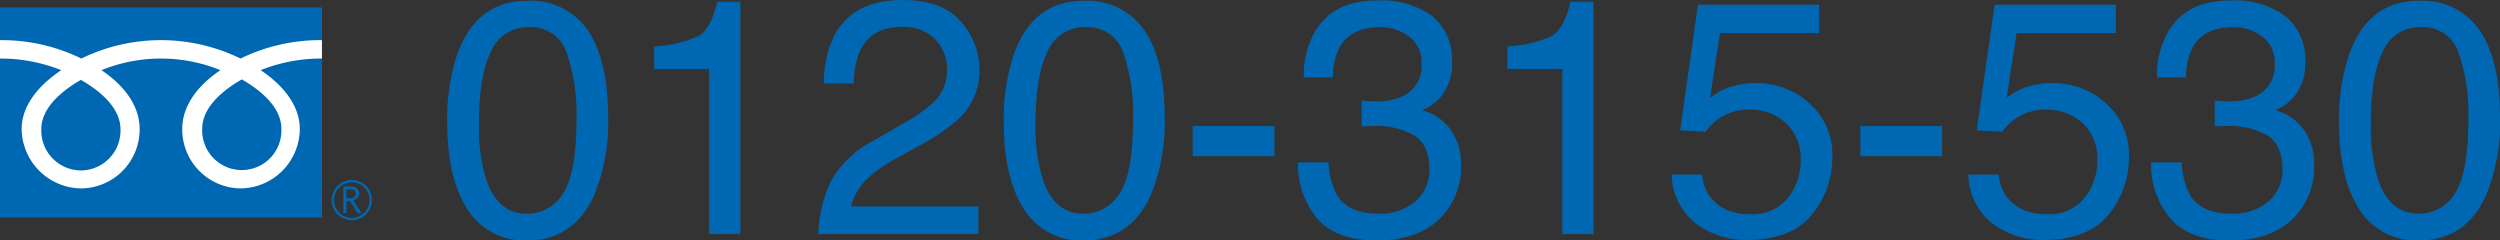
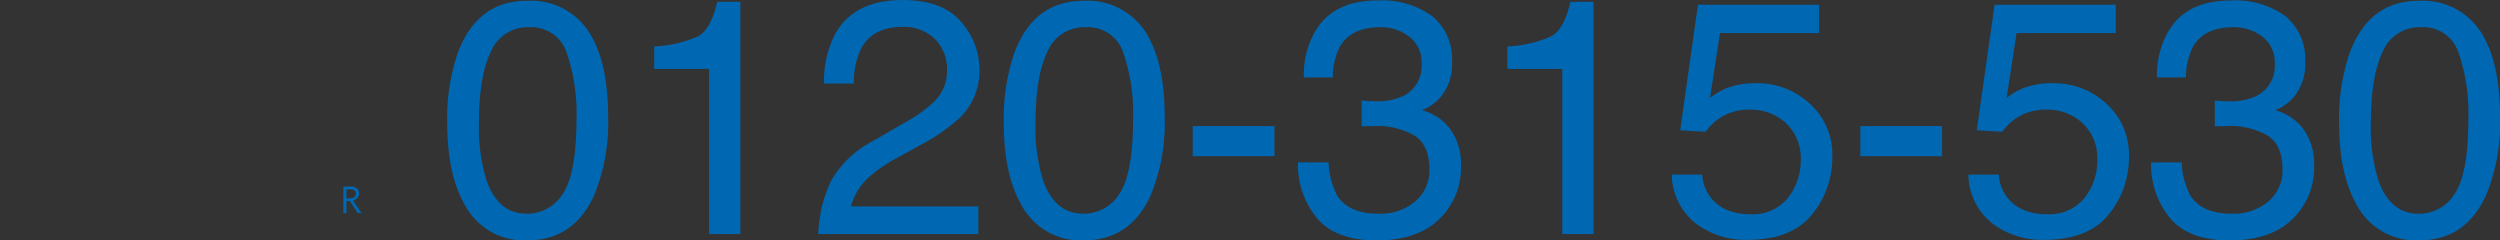
<svg xmlns="http://www.w3.org/2000/svg" width="299.775" height="28.828" viewBox="0 0 299.775 28.828">
  <rect x="0" y="0" width="299.775" height="28.828" fill="#333333" stroke="none" />
  <g transform="translate(-607.034 -1614.934)">
    <path d="M10.82-27.969A8.264,8.264,0,0,1,18.672-23.5q1.875,3.457,1.875,9.473a22.81,22.81,0,0,1-1.7,9.434Q16.387.762,10.8.762A8.058,8.058,0,0,1,3.3-3.613Q1.25-7.266,1.25-13.418A24.225,24.225,0,0,1,2.48-21.6Q4.785-27.969,10.82-27.969ZM10.781-2.441a5,5,0,0,0,4.355-2.422q1.621-2.422,1.621-9.023a22.294,22.294,0,0,0-1.172-7.842A4.459,4.459,0,0,0,11.035-24.8a4.757,4.757,0,0,0-4.541,2.92q-1.436,2.92-1.436,8.6a21.128,21.128,0,0,0,.918,6.875Q7.383-2.441,10.781-2.441ZM26.074-19.8v-2.7a14.322,14.322,0,0,0,5.313-1.24q1.5-.869,2.246-4.111h2.773V0h-3.75V-19.8ZM45.742,0a16.312,16.312,0,0,1,1.494-6.289A12.1,12.1,0,0,1,52.3-11.152l3.75-2.168a17.655,17.655,0,0,0,3.535-2.5,5.136,5.136,0,0,0,1.6-3.711,5.18,5.18,0,0,0-1.465-3.877,5.34,5.34,0,0,0-3.906-1.436q-3.613,0-5,2.734A9.789,9.789,0,0,0,50-18.047H46.426A12.554,12.554,0,0,1,47.773-24q2.285-4.063,8.066-4.062,4.8,0,7.021,2.6a8.69,8.69,0,0,1,2.217,5.781,7.859,7.859,0,0,1-2.363,5.742,23.137,23.137,0,0,1-4.9,3.359L55.137-9.1A17.332,17.332,0,0,0,52.129-7.09a7.328,7.328,0,0,0-2.461,3.77H64.941V0ZM77.559-27.969A8.264,8.264,0,0,1,85.41-23.5q1.875,3.457,1.875,9.473a22.81,22.81,0,0,1-1.7,9.434Q83.125.762,77.539.762a8.058,8.058,0,0,1-7.5-4.375q-2.051-3.652-2.051-9.8a24.225,24.225,0,0,1,1.23-8.184Q71.523-27.969,77.559-27.969ZM77.52-2.441a5,5,0,0,0,4.355-2.422Q83.5-7.285,83.5-13.887a22.294,22.294,0,0,0-1.172-7.842A4.459,4.459,0,0,0,77.773-24.8a4.757,4.757,0,0,0-4.541,2.92q-1.436,2.92-1.436,8.6a21.128,21.128,0,0,0,.918,6.875Q74.121-2.441,77.52-2.441ZM90.645-12.949h9.8v3.613h-9.8ZM112.7.762q-4.961,0-7.2-2.725a10.111,10.111,0,0,1-2.236-6.631h3.672a9.107,9.107,0,0,0,1.016,3.945q1.367,2.207,4.941,2.207a6.479,6.479,0,0,0,4.453-1.484,4.874,4.874,0,0,0,1.68-3.828q0-2.891-1.768-4.043a8.944,8.944,0,0,0-4.912-1.152q-.352,0-.713.01t-.732.029v-3.105q.547.059.918.078t.8.02a7.339,7.339,0,0,0,3.242-.625,3.971,3.971,0,0,0,2.227-3.906,3.814,3.814,0,0,0-1.484-3.223,5.539,5.539,0,0,0-3.457-1.133q-3.516,0-4.863,2.344a8.124,8.124,0,0,0-.84,3.672h-3.477a10.549,10.549,0,0,1,1.25-5.312q2.148-3.906,7.559-3.906a10.244,10.244,0,0,1,6.621,1.9,6.7,6.7,0,0,1,2.344,5.518,6.158,6.158,0,0,1-1.387,4.18,5.825,5.825,0,0,1-2.227,1.563,6.069,6.069,0,0,1,3.447,2.334,7.063,7.063,0,0,1,1.24,4.229,8.618,8.618,0,0,1-2.637,6.523Q117.539.762,112.7.762ZM128.379-19.8v-2.7a14.322,14.322,0,0,0,5.313-1.24q1.5-.869,2.246-4.111h2.773V0h-3.75V-19.8ZM151.738-7.129a4.874,4.874,0,0,0,2.793,4.16,6.741,6.741,0,0,0,2.891.586,5.426,5.426,0,0,0,4.629-1.992,7.155,7.155,0,0,0,1.5-4.414,5.769,5.769,0,0,0-1.787-4.531,6.2,6.2,0,0,0-4.287-1.6,6.457,6.457,0,0,0-3.115.7,6.673,6.673,0,0,0-2.217,1.953l-3.047-.176L151.23-27.5h14.531v3.4H153.867l-1.191,7.773a8.735,8.735,0,0,1,1.855-1.113,9.419,9.419,0,0,1,3.613-.645,9.244,9.244,0,0,1,6.523,2.48,8.2,8.2,0,0,1,2.676,6.289,10.791,10.791,0,0,1-2.451,6.992Q162.441.7,157.07.7a9.963,9.963,0,0,1-6.045-1.924,7.631,7.631,0,0,1-2.939-5.908Zm18.965-5.82h9.8v3.613h-9.8Zm16.6,5.82a4.874,4.874,0,0,0,2.793,4.16,6.741,6.741,0,0,0,2.891.586,5.426,5.426,0,0,0,4.629-1.992,7.155,7.155,0,0,0,1.5-4.414,5.769,5.769,0,0,0-1.787-4.531,6.2,6.2,0,0,0-4.287-1.6,6.457,6.457,0,0,0-3.115.7,6.673,6.673,0,0,0-2.217,1.953l-3.047-.176L186.8-27.5h14.531v3.4H189.434l-1.191,7.773a8.735,8.735,0,0,1,1.855-1.113,9.419,9.419,0,0,1,3.613-.645,9.244,9.244,0,0,1,6.523,2.48,8.2,8.2,0,0,1,2.676,6.289,10.791,10.791,0,0,1-2.451,6.992Q198.008.7,192.637.7a9.963,9.963,0,0,1-6.045-1.924,7.631,7.631,0,0,1-2.939-5.908ZM215,.762q-4.961,0-7.2-2.725a10.111,10.111,0,0,1-2.236-6.631h3.672a9.107,9.107,0,0,0,1.016,3.945q1.367,2.207,4.941,2.207a6.479,6.479,0,0,0,4.453-1.484,4.874,4.874,0,0,0,1.68-3.828q0-2.891-1.768-4.043a8.944,8.944,0,0,0-4.912-1.152q-.352,0-.713.01t-.732.029v-3.105q.547.059.918.078t.8.02a7.339,7.339,0,0,0,3.242-.625,3.971,3.971,0,0,0,2.227-3.906,3.814,3.814,0,0,0-1.484-3.223,5.539,5.539,0,0,0-3.457-1.133q-3.516,0-4.863,2.344a8.124,8.124,0,0,0-.84,3.672H206.27a10.549,10.549,0,0,1,1.25-5.312q2.148-3.906,7.559-3.906a10.244,10.244,0,0,1,6.621,1.9,6.7,6.7,0,0,1,2.344,5.518,6.157,6.157,0,0,1-1.387,4.18,5.825,5.825,0,0,1-2.227,1.563,6.069,6.069,0,0,1,3.447,2.334,7.062,7.062,0,0,1,1.24,4.229,8.618,8.618,0,0,1-2.637,6.523Q219.844.762,215,.762Zm22.676-28.73a8.264,8.264,0,0,1,7.852,4.473q1.875,3.457,1.875,9.473a22.81,22.81,0,0,1-1.7,9.434Q243.242.762,237.656.762a8.058,8.058,0,0,1-7.5-4.375q-2.051-3.652-2.051-9.8a24.225,24.225,0,0,1,1.23-8.184Q231.641-27.969,237.676-27.969Zm-.039,25.527a5,5,0,0,0,4.355-2.422q1.621-2.422,1.621-9.023a22.294,22.294,0,0,0-1.172-7.842,4.459,4.459,0,0,0-4.551-3.076,4.757,4.757,0,0,0-4.541,2.92q-1.436,2.92-1.436,8.6a21.127,21.127,0,0,0,.918,6.875Q234.238-2.441,237.637-2.441Z" transform="translate(659.407 1643)" fill="#0068b2" />
    <g transform="translate(607.034 1615.827)">
-       <path d="M0,0H38.61V25.2H0Z" transform="translate(0 0)" fill="#0068b2" />
-       <path d="M183.352,144.1a2.413,2.413,0,1,0,2.411-2.412,2.415,2.415,0,0,0-2.411,2.412m.279,0a2.133,2.133,0,1,1,2.132,2.132A2.136,2.136,0,0,1,183.631,144.1Z" transform="translate(-143.584 -121.002)" fill="#0068b2" />
      <path d="M189.927,147.337h-.463l-.936-1.449h-.411v1.449h-.371v-3.188h.9a1.08,1.08,0,0,1,.717.22.754.754,0,0,1,.264.614.786.786,0,0,1-.192.52.988.988,0,0,1-.53.308l1.019,1.527m-1.81-1.771h.467a.7.7,0,0,0,.478-.16.513.513,0,0,0,.183-.4q0-.533-.651-.533h-.477Z" transform="translate(-146.572 -122.674)" fill="#0068b2" />
-       <path d="M68.677,104.873a4.78,4.78,0,0,1-4.747-4.959c0-2.592,2.567-4.663,4.747-5.9,2.179,1.239,4.746,3.309,4.746,5.9a4.78,4.78,0,0,1-4.746,4.959m14.547-5.015c0-2.593,2.566-4.665,4.746-5.9,2.181,1.238,4.746,3.309,4.746,5.9a4.751,4.751,0,1,1-9.492,0M97.58,89.249a21.757,21.757,0,0,0-9.761,2.205,21.757,21.757,0,0,0-19.089,0,21.731,21.731,0,0,0-9.754-2.205v2.206a19.5,19.5,0,0,1,7.341,1.393c-2.385,1.6-4.746,4.013-4.746,7.064a7.216,7.216,0,0,0,7.159,7.114,7.075,7.075,0,0,0,6.991-7.114c0-3.051-2.192-5.469-4.578-7.064a18.95,18.95,0,0,1,14.263,0c-2.385,1.6-4.578,4.013-4.578,7.064a7.075,7.075,0,0,0,6.991,7.114,7.171,7.171,0,0,0,7.105-7.114c0-3.051-2.307-5.469-4.693-7.064a19.539,19.539,0,0,1,7.348-1.393Z" transform="translate(-58.976 -85.328)" fill="#fff" />
    </g>
  </g>
</svg>